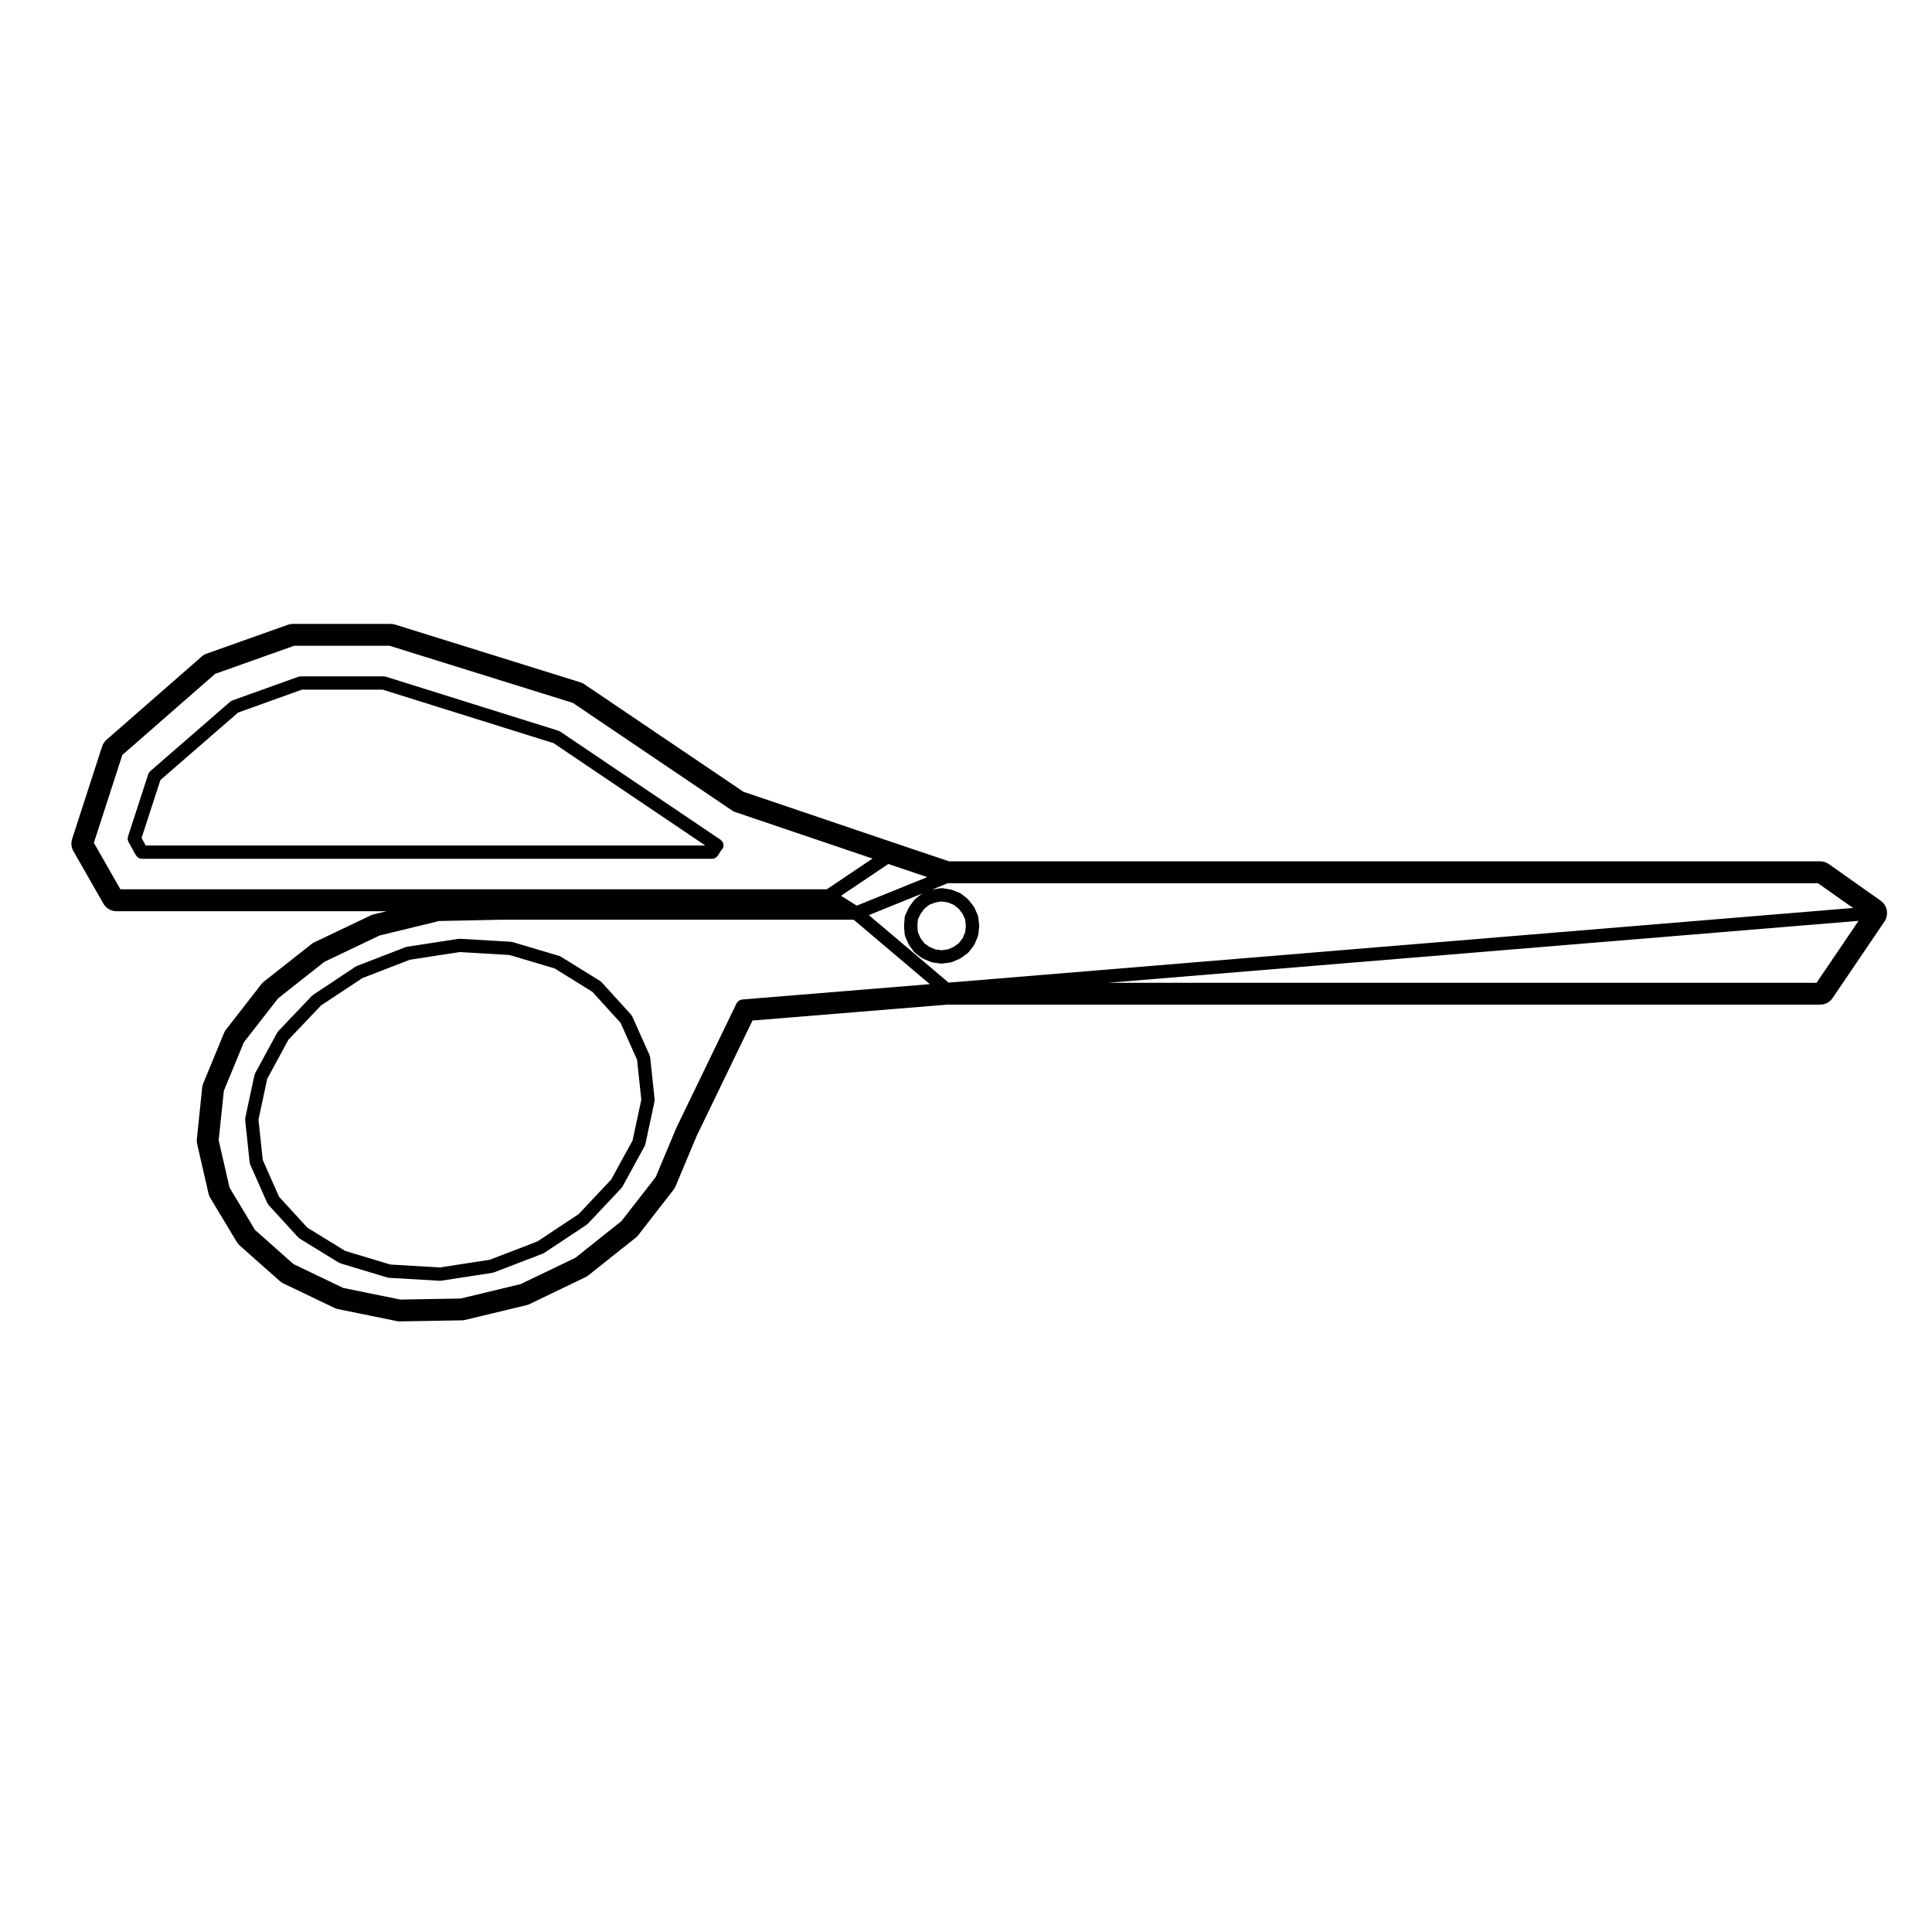
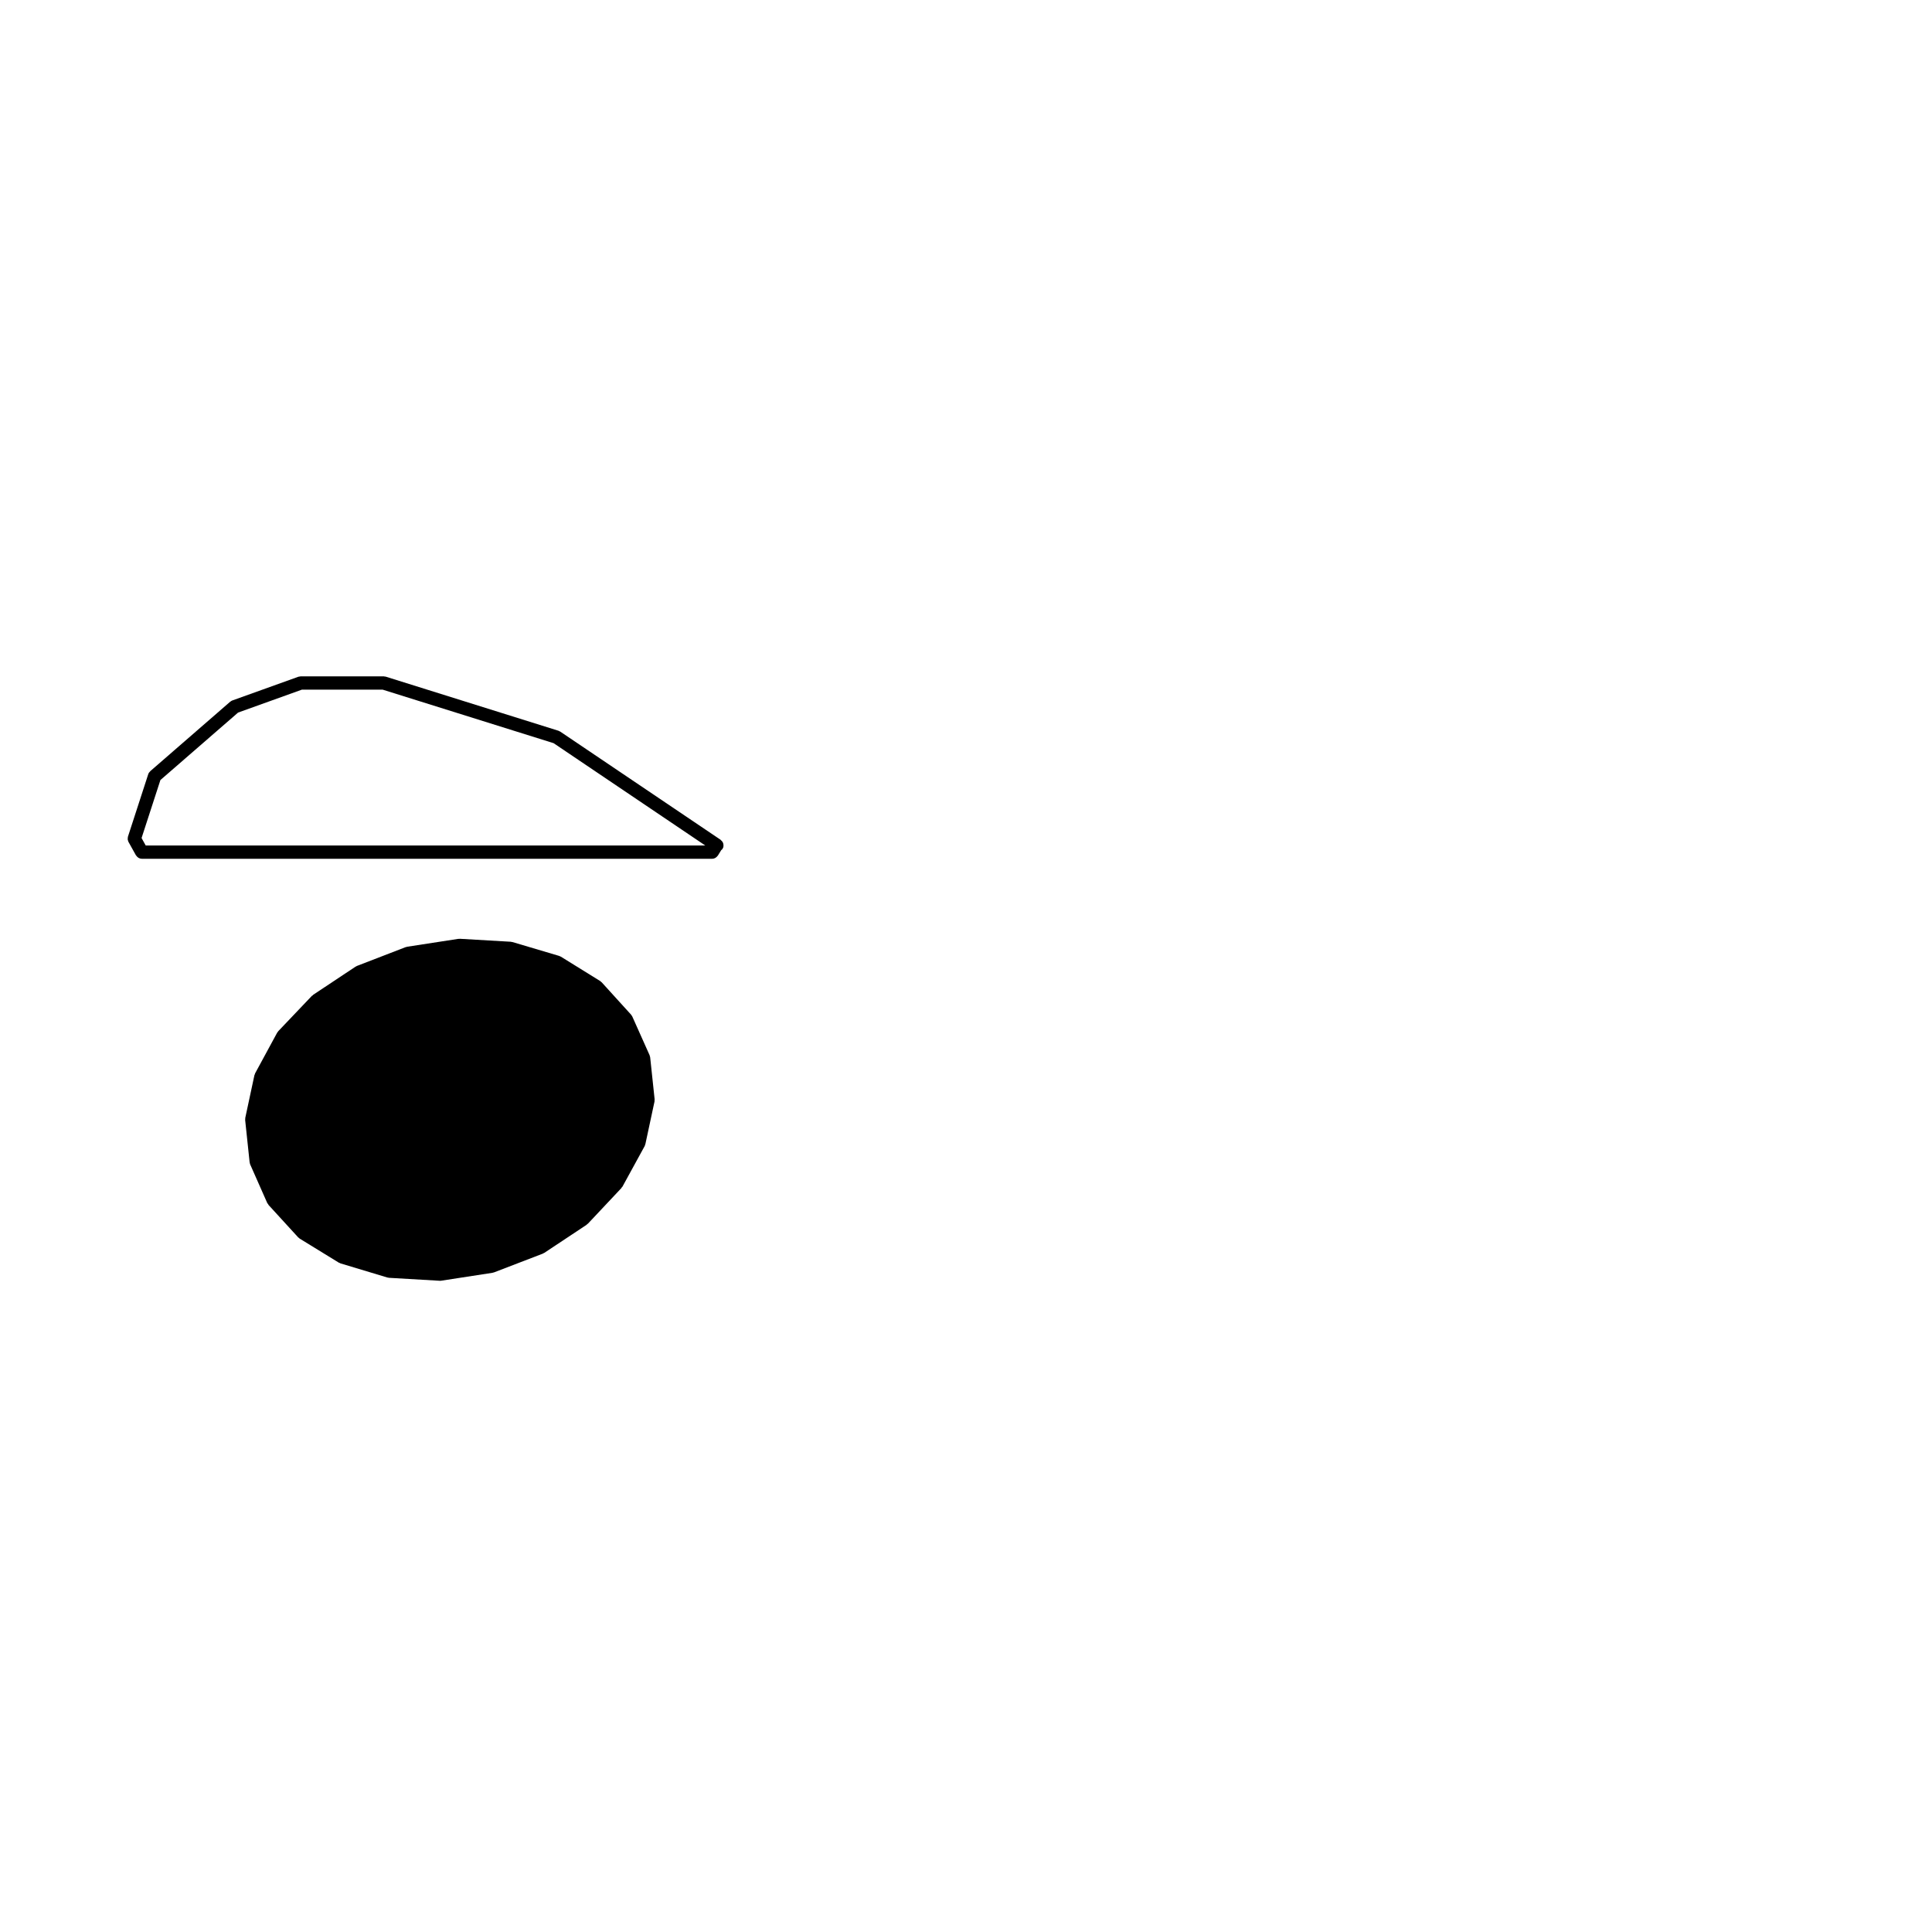
<svg xmlns="http://www.w3.org/2000/svg" fill="#000000" width="800px" height="800px" version="1.1" viewBox="144 144 512 512">
  <g>
-     <path d="m226.86 407.81c-0.059 0.047-0.137 0.031-0.191 0.086l-8.953 9.406c-0.023 0.023-0.016 0.07-0.039 0.102-0.082 0.098-0.172 0.16-0.23 0.277l-5.84 10.77c-0.047 0.086-0.051 0.172-0.082 0.262-0.031 0.074-0.082 0.133-0.098 0.211l-2.43 11.336c-0.02 0.098 0 0.188-0.004 0.277-0.004 0.102-0.035 0.18-0.023 0.277l1.184 11.23c0.004 0.031 0.035 0.039 0.039 0.07 0.02 0.156 0.035 0.312 0.102 0.457l4.535 10.258c0.055 0.121 0.168 0.18 0.246 0.289 0.039 0.059 0.02 0.137 0.07 0.191l7.879 8.613c0.051 0.055 0.117 0.082 0.172 0.121 0.07 0.066 0.117 0.137 0.203 0.191l10.422 6.402c0.051 0.031 0.105 0.02 0.152 0.039 0.098 0.051 0.168 0.109 0.266 0.141l12.41 3.738c0.098 0.031 0.191 0.035 0.293 0.047 0.039 0.004 0.074 0.031 0.109 0.031l13.492 0.789c0.035 0 0.07 0.004 0.105 0.004 0.09 0 0.176-0.012 0.273-0.023l13.602-2.098c0.059-0.012 0.102-0.047 0.152-0.055 0.074-0.02 0.141-0.016 0.211-0.039l12.984-4.988c0.086-0.035 0.145-0.102 0.223-0.141 0.039-0.023 0.086-0.016 0.117-0.035l11.273-7.477c0.066-0.047 0.066-0.133 0.121-0.18 0.055-0.047 0.137-0.023 0.188-0.086l8.898-9.465c0.039-0.039 0.023-0.105 0.059-0.145 0.059-0.082 0.152-0.121 0.203-0.211l5.898-10.77c0.07-0.121 0.086-0.258 0.117-0.383 0.012-0.039 0.051-0.055 0.059-0.098l2.43-11.336c0.02-0.098 0-0.188 0.004-0.281 0.004-0.098 0.035-0.176 0.023-0.277l-1.184-11.164c-0.016-0.121-0.066-0.223-0.102-0.332-0.02-0.066-0.016-0.133-0.047-0.203l-0.039-0.086c-0.012-0.023-0.02-0.047-0.031-0.07l-4.519-10.102c-0.07-0.156-0.176-0.273-0.281-0.395-0.016-0.02-0.004-0.055-0.023-0.074l-7.824-8.613c-0.023-0.023-0.059-0.016-0.086-0.039-0.098-0.098-0.172-0.203-0.293-0.273l-10.43-6.465c-0.07-0.047-0.152-0.051-0.227-0.086-0.07-0.031-0.121-0.086-0.203-0.105l-12.41-3.684c-0.066-0.02-0.133-0.004-0.195-0.016-0.07-0.016-0.125-0.051-0.203-0.055l-13.547-0.789c-0.059 0-0.109 0.023-0.172 0.031-0.07 0-0.133-0.02-0.203-0.012l-13.602 2.098c-0.066 0.012-0.109 0.047-0.172 0.066-0.066 0.016-0.125 0.004-0.191 0.031l-12.922 4.988c-0.102 0.035-0.168 0.105-0.25 0.16-0.031 0.016-0.059 0-0.09 0.016l-11.273 7.488c-0.051 0.02-0.051 0.102-0.105 0.152zm13.168-4.606 12.582-4.856 13.215-2.035 13.176 0.77 11.98 3.562 10.02 6.211 7.461 8.219 4.363 9.754 1.129 10.602-2.316 10.812-5.668 10.344-8.605 9.16-10.938 7.25-12.641 4.856-13.215 2.035-13.121-0.77-11.969-3.606-10.035-6.168-7.508-8.207-4.312-9.766-1.129-10.656 2.316-10.809 5.606-10.344 8.664-9.109z" />
+     <path d="m226.86 407.81c-0.059 0.047-0.137 0.031-0.191 0.086l-8.953 9.406c-0.023 0.023-0.016 0.07-0.039 0.102-0.082 0.098-0.172 0.16-0.23 0.277l-5.84 10.77c-0.047 0.086-0.051 0.172-0.082 0.262-0.031 0.074-0.082 0.133-0.098 0.211l-2.43 11.336c-0.02 0.098 0 0.188-0.004 0.277-0.004 0.102-0.035 0.18-0.023 0.277l1.184 11.23c0.004 0.031 0.035 0.039 0.039 0.07 0.02 0.156 0.035 0.312 0.102 0.457l4.535 10.258c0.055 0.121 0.168 0.18 0.246 0.289 0.039 0.059 0.02 0.137 0.07 0.191l7.879 8.613c0.051 0.055 0.117 0.082 0.172 0.121 0.07 0.066 0.117 0.137 0.203 0.191l10.422 6.402c0.051 0.031 0.105 0.02 0.152 0.039 0.098 0.051 0.168 0.109 0.266 0.141l12.41 3.738c0.098 0.031 0.191 0.035 0.293 0.047 0.039 0.004 0.074 0.031 0.109 0.031l13.492 0.789c0.035 0 0.07 0.004 0.105 0.004 0.09 0 0.176-0.012 0.273-0.023l13.602-2.098c0.059-0.012 0.102-0.047 0.152-0.055 0.074-0.02 0.141-0.016 0.211-0.039l12.984-4.988c0.086-0.035 0.145-0.102 0.223-0.141 0.039-0.023 0.086-0.016 0.117-0.035l11.273-7.477c0.066-0.047 0.066-0.133 0.121-0.18 0.055-0.047 0.137-0.023 0.188-0.086l8.898-9.465c0.039-0.039 0.023-0.105 0.059-0.145 0.059-0.082 0.152-0.121 0.203-0.211l5.898-10.77c0.07-0.121 0.086-0.258 0.117-0.383 0.012-0.039 0.051-0.055 0.059-0.098l2.43-11.336c0.02-0.098 0-0.188 0.004-0.281 0.004-0.098 0.035-0.176 0.023-0.277l-1.184-11.164c-0.016-0.121-0.066-0.223-0.102-0.332-0.02-0.066-0.016-0.133-0.047-0.203l-0.039-0.086c-0.012-0.023-0.02-0.047-0.031-0.07l-4.519-10.102c-0.07-0.156-0.176-0.273-0.281-0.395-0.016-0.02-0.004-0.055-0.023-0.074l-7.824-8.613c-0.023-0.023-0.059-0.016-0.086-0.039-0.098-0.098-0.172-0.203-0.293-0.273l-10.43-6.465c-0.07-0.047-0.152-0.051-0.227-0.086-0.07-0.031-0.121-0.086-0.203-0.105l-12.41-3.684c-0.066-0.02-0.133-0.004-0.195-0.016-0.07-0.016-0.125-0.051-0.203-0.055l-13.547-0.789c-0.059 0-0.109 0.023-0.172 0.031-0.07 0-0.133-0.02-0.203-0.012l-13.602 2.098c-0.066 0.012-0.109 0.047-0.172 0.066-0.066 0.016-0.125 0.004-0.191 0.031l-12.922 4.988c-0.102 0.035-0.168 0.105-0.25 0.16-0.031 0.016-0.059 0-0.09 0.016l-11.273 7.488c-0.051 0.02-0.051 0.102-0.105 0.152zz" />
    <path d="m335.03 366.64c-0.023-0.02-0.02-0.059-0.051-0.082l-42.512-28.676c-0.074-0.051-0.156-0.059-0.23-0.102-0.082-0.035-0.141-0.098-0.227-0.121l-45.801-14.344c-0.086-0.023-0.16-0.012-0.242-0.023-0.102-0.016-0.188-0.055-0.289-0.055h-21.992c-0.105 0-0.188 0.039-0.289 0.055-0.105 0.02-0.207 0.012-0.312 0.047l-17.512 6.289c-0.203 0.07-0.367 0.188-0.523 0.316-0.012 0.012-0.031 0-0.039 0.012l-21.199 18.418c-0.02 0.016-0.016 0.047-0.031 0.059-0.211 0.195-0.398 0.43-0.492 0.727l-5.379 16.555c-0.004 0.012 0 0.023-0.004 0.035-0.035 0.117-0.031 0.23-0.039 0.352-0.012 0.109-0.039 0.223-0.031 0.332 0.012 0.066 0.047 0.125 0.059 0.195 0.035 0.16 0.07 0.316 0.141 0.457 0.004 0.012 0.004 0.016 0.012 0.023l1.984 3.566c0.023 0.047 0.074 0.059 0.102 0.102 0.121 0.188 0.277 0.336 0.457 0.469 0.066 0.047 0.117 0.09 0.188 0.125 0.242 0.125 0.508 0.211 0.797 0.211l151.17 0.004c0.281 0 0.539-0.082 0.777-0.203 0.07-0.035 0.121-0.086 0.188-0.125 0.172-0.117 0.312-0.25 0.434-0.418 0.031-0.039 0.082-0.059 0.105-0.105l0.887-1.449c0.105-0.102 0.238-0.168 0.324-0.293 0.023-0.035 0-0.082 0.023-0.117 0.031-0.055 0.098-0.074 0.117-0.137 0.145-0.316 0.156-0.656 0.105-0.984-0.004-0.055-0.012-0.102-0.023-0.156-0.086-0.375-0.312-0.707-0.648-0.957zm-152.41 1.43-1.102-1.984 4.992-15.367 20.582-17.879 16.906-6.074h21.422l45.297 14.184 40.199 27.121-148.3-0.004z" />
-     <path d="m242.25 386.59-14.969 7.144c-0.273 0.133-0.523 0.289-0.754 0.473l-12.582 9.922c-0.258 0.203-0.488 0.434-0.684 0.691l-9.352 12.016c-0.227 0.289-0.406 0.598-0.543 0.938l-5.496 13.316c-0.145 0.352-0.246 0.734-0.289 1.125l-1.414 13.66c-0.047 0.441-0.02 0.887 0.086 1.32l3.004 13.094c0.098 0.418 0.25 0.812 0.473 1.176l7.027 11.68c0.211 0.344 0.473 0.66 0.777 0.938l10.59 9.395c0.281 0.25 0.594 0.465 0.938 0.625l13.602 6.519c0.301 0.141 0.609 0.246 0.938 0.312l15.531 3.168c0.266 0.051 0.535 0.082 0.805 0.082h0.07l16.379-0.281c0.297-0.004 0.586-0.047 0.871-0.109l16.27-3.906c0.281-0.07 0.551-0.168 0.805-0.293l14.852-7.144c0.273-0.133 0.523-0.293 0.762-0.48l12.523-9.969c0.25-0.203 0.48-0.43 0.676-0.68l9.344-12.02c0.215-0.281 0.398-0.59 0.535-0.918l5.562-13.262 14.828-30.668 51.551-4.211h231.37c1.34 0 2.59-0.66 3.336-1.773l13.723-20.238c1.234-1.82 0.781-4.289-1.012-5.551l-13.723-9.688c-0.68-0.484-1.492-0.734-2.324-0.734l-230.87-0.004-15.008-5.062-39.441-13.367-42.164-28.496c-0.328-0.215-0.684-0.395-1.059-0.508l-49.086-15.301c-0.387-0.121-0.789-0.18-1.199-0.18h-25.852c-0.457 0-0.918 0.082-1.352 0.23l-21.531 7.652c-0.484 0.172-0.922 0.43-1.305 0.762l-25.23 22.059c-0.551 0.48-0.957 1.098-1.18 1.793l-7.934 24.48c-0.348 1.078-0.23 2.258 0.332 3.246l7.934 13.891c0.719 1.254 2.051 2.031 3.496 2.031h71.602l-3.457 0.836c-0.266 0.055-0.531 0.148-0.785 0.27zm383.15 17.863h-187.79l198.93-16.418zm-230.25-26.398h230.62l9.301 6.566-239.68 19.785-21.137-17.887 14.238-5.769c-0.051 0.031-0.102 0.059-0.141 0.098-0.023 0.016-0.055 0.004-0.082 0.02l-1.703 1.359c-0.07 0.055-0.059 0.145-0.109 0.211-0.066 0.059-0.156 0.055-0.211 0.125l-1.246 1.699c-0.02 0.023-0.004 0.059-0.02 0.09-0.051 0.07-0.109 0.121-0.152 0.207l-0.848 1.797c-0.117 0.223-0.203 0.469-0.227 0.742l-0.004 0.066v0.012l-0.168 2.07c-0.004 0.051 0.016 0.098 0.016 0.141 0 0.051-0.02 0.098-0.016 0.141l0.172 2.106c0 0.023 0.031 0.039 0.035 0.066 0.02 0.172 0.039 0.344 0.109 0.508l0.91 2.035c0.035 0.074 0.105 0.105 0.145 0.176 0.031 0.047 0.004 0.105 0.039 0.152l1.246 1.699c0.086 0.109 0.203 0.168 0.301 0.25 0.039 0.035 0.035 0.098 0.082 0.125l1.703 1.246c0.039 0.023 0.09 0.016 0.125 0.039 0.082 0.051 0.141 0.121 0.238 0.16l2.035 0.852c0.074 0.031 0.152 0.023 0.227 0.047 0.082 0.02 0.137 0.066 0.215 0.074l2.102 0.289c0.082 0.012 0.156 0.016 0.238 0.016 0.074 0 0.152-0.004 0.23-0.016l2.152-0.289c0.086-0.012 0.152-0.059 0.238-0.082 0.074-0.02 0.152-0.016 0.227-0.047l1.984-0.852c0.09-0.039 0.152-0.109 0.23-0.16 0.039-0.023 0.086-0.016 0.117-0.039l1.699-1.246c0.039-0.031 0.035-0.086 0.07-0.109 0.098-0.082 0.207-0.133 0.289-0.23l1.309-1.699c0.039-0.055 0.016-0.121 0.051-0.18 0.055-0.082 0.141-0.125 0.18-0.215l0.848-2.035c0.055-0.133 0.055-0.262 0.082-0.398 0.004-0.031 0.039-0.051 0.047-0.086l0.23-2.106c0.004-0.066-0.016-0.125-0.016-0.191s0.02-0.121 0.016-0.191l-0.23-2.144c-0.004-0.031-0.035-0.047-0.039-0.074-0.023-0.145-0.035-0.297-0.102-0.438l-0.848-1.934c-0.047-0.105-0.125-0.176-0.188-0.266-0.023-0.031-0.004-0.074-0.031-0.105l-1.309-1.699c-0.051-0.066-0.133-0.055-0.191-0.105-0.051-0.055-0.047-0.141-0.105-0.191l-1.699-1.359c-0.023-0.02-0.066-0.004-0.098-0.023-0.109-0.082-0.215-0.176-0.348-0.23l-1.984-0.797c-0.066-0.023-0.133-0.016-0.195-0.035-0.066-0.016-0.117-0.059-0.188-0.07l-2.152-0.336c-0.086-0.012-0.156 0.012-0.242 0.012-0.105 0-0.207-0.031-0.312-0.012l-2.102 0.336c-0.066 0.012-0.109 0.051-0.172 0.066-0.023 0.004-0.051 0.004-0.074 0.016zm-3.269 5.102 1.633-0.262 1.672 0.262 1.559 0.629 1.328 1.062 1.059 1.367 0.645 1.477 0.18 1.684-0.18 1.664-0.66 1.586-1.023 1.32-1.328 0.977-1.57 0.676-1.688 0.223-1.633-0.223-1.613-0.676-1.332-0.973-0.973-1.328-0.711-1.582-0.137-1.668 0.137-1.684 0.699-1.48 1.012-1.387 1.293-1.031zm-2.148-6.715-18.672 7.562-4.188-2.613 12.551-8.43zm-213.82 3.238-7.039-12.324 7.543-23.277 24.609-21.508 20.922-7.438h25.285l48.578 15.141 42.406 28.656c0.039 0.023 0.098 0.016 0.133 0.039 0.102 0.055 0.18 0.133 0.293 0.168l36.582 12.395-12.121 8.141-187.19 0.004zm84.453 8.398 16.191-0.336h93.684l20.172 17.07-49.762 4.066c-0.074 0.004-0.137 0.047-0.207 0.059-0.117 0.023-0.227 0.055-0.336 0.102-0.105 0.047-0.195 0.105-0.293 0.168-0.098 0.059-0.18 0.125-0.262 0.211-0.086 0.082-0.145 0.176-0.211 0.277-0.047 0.059-0.105 0.105-0.137 0.176l-15.926 32.934c-0.004 0.016-0.004 0.031-0.012 0.047-0.012 0.016-0.023 0.023-0.031 0.047l-5.473 13.047-9.074 11.656-12.207 9.723-14.5 6.973-15.895 3.824-16 0.277-15.125-3.082-13.18-6.316-10.211-9.07-6.746-11.215-2.871-12.531 1.367-13.113 5.305-12.855 9.078-11.656 12.262-9.668 14.617-6.973z" />
  </g>
</svg>